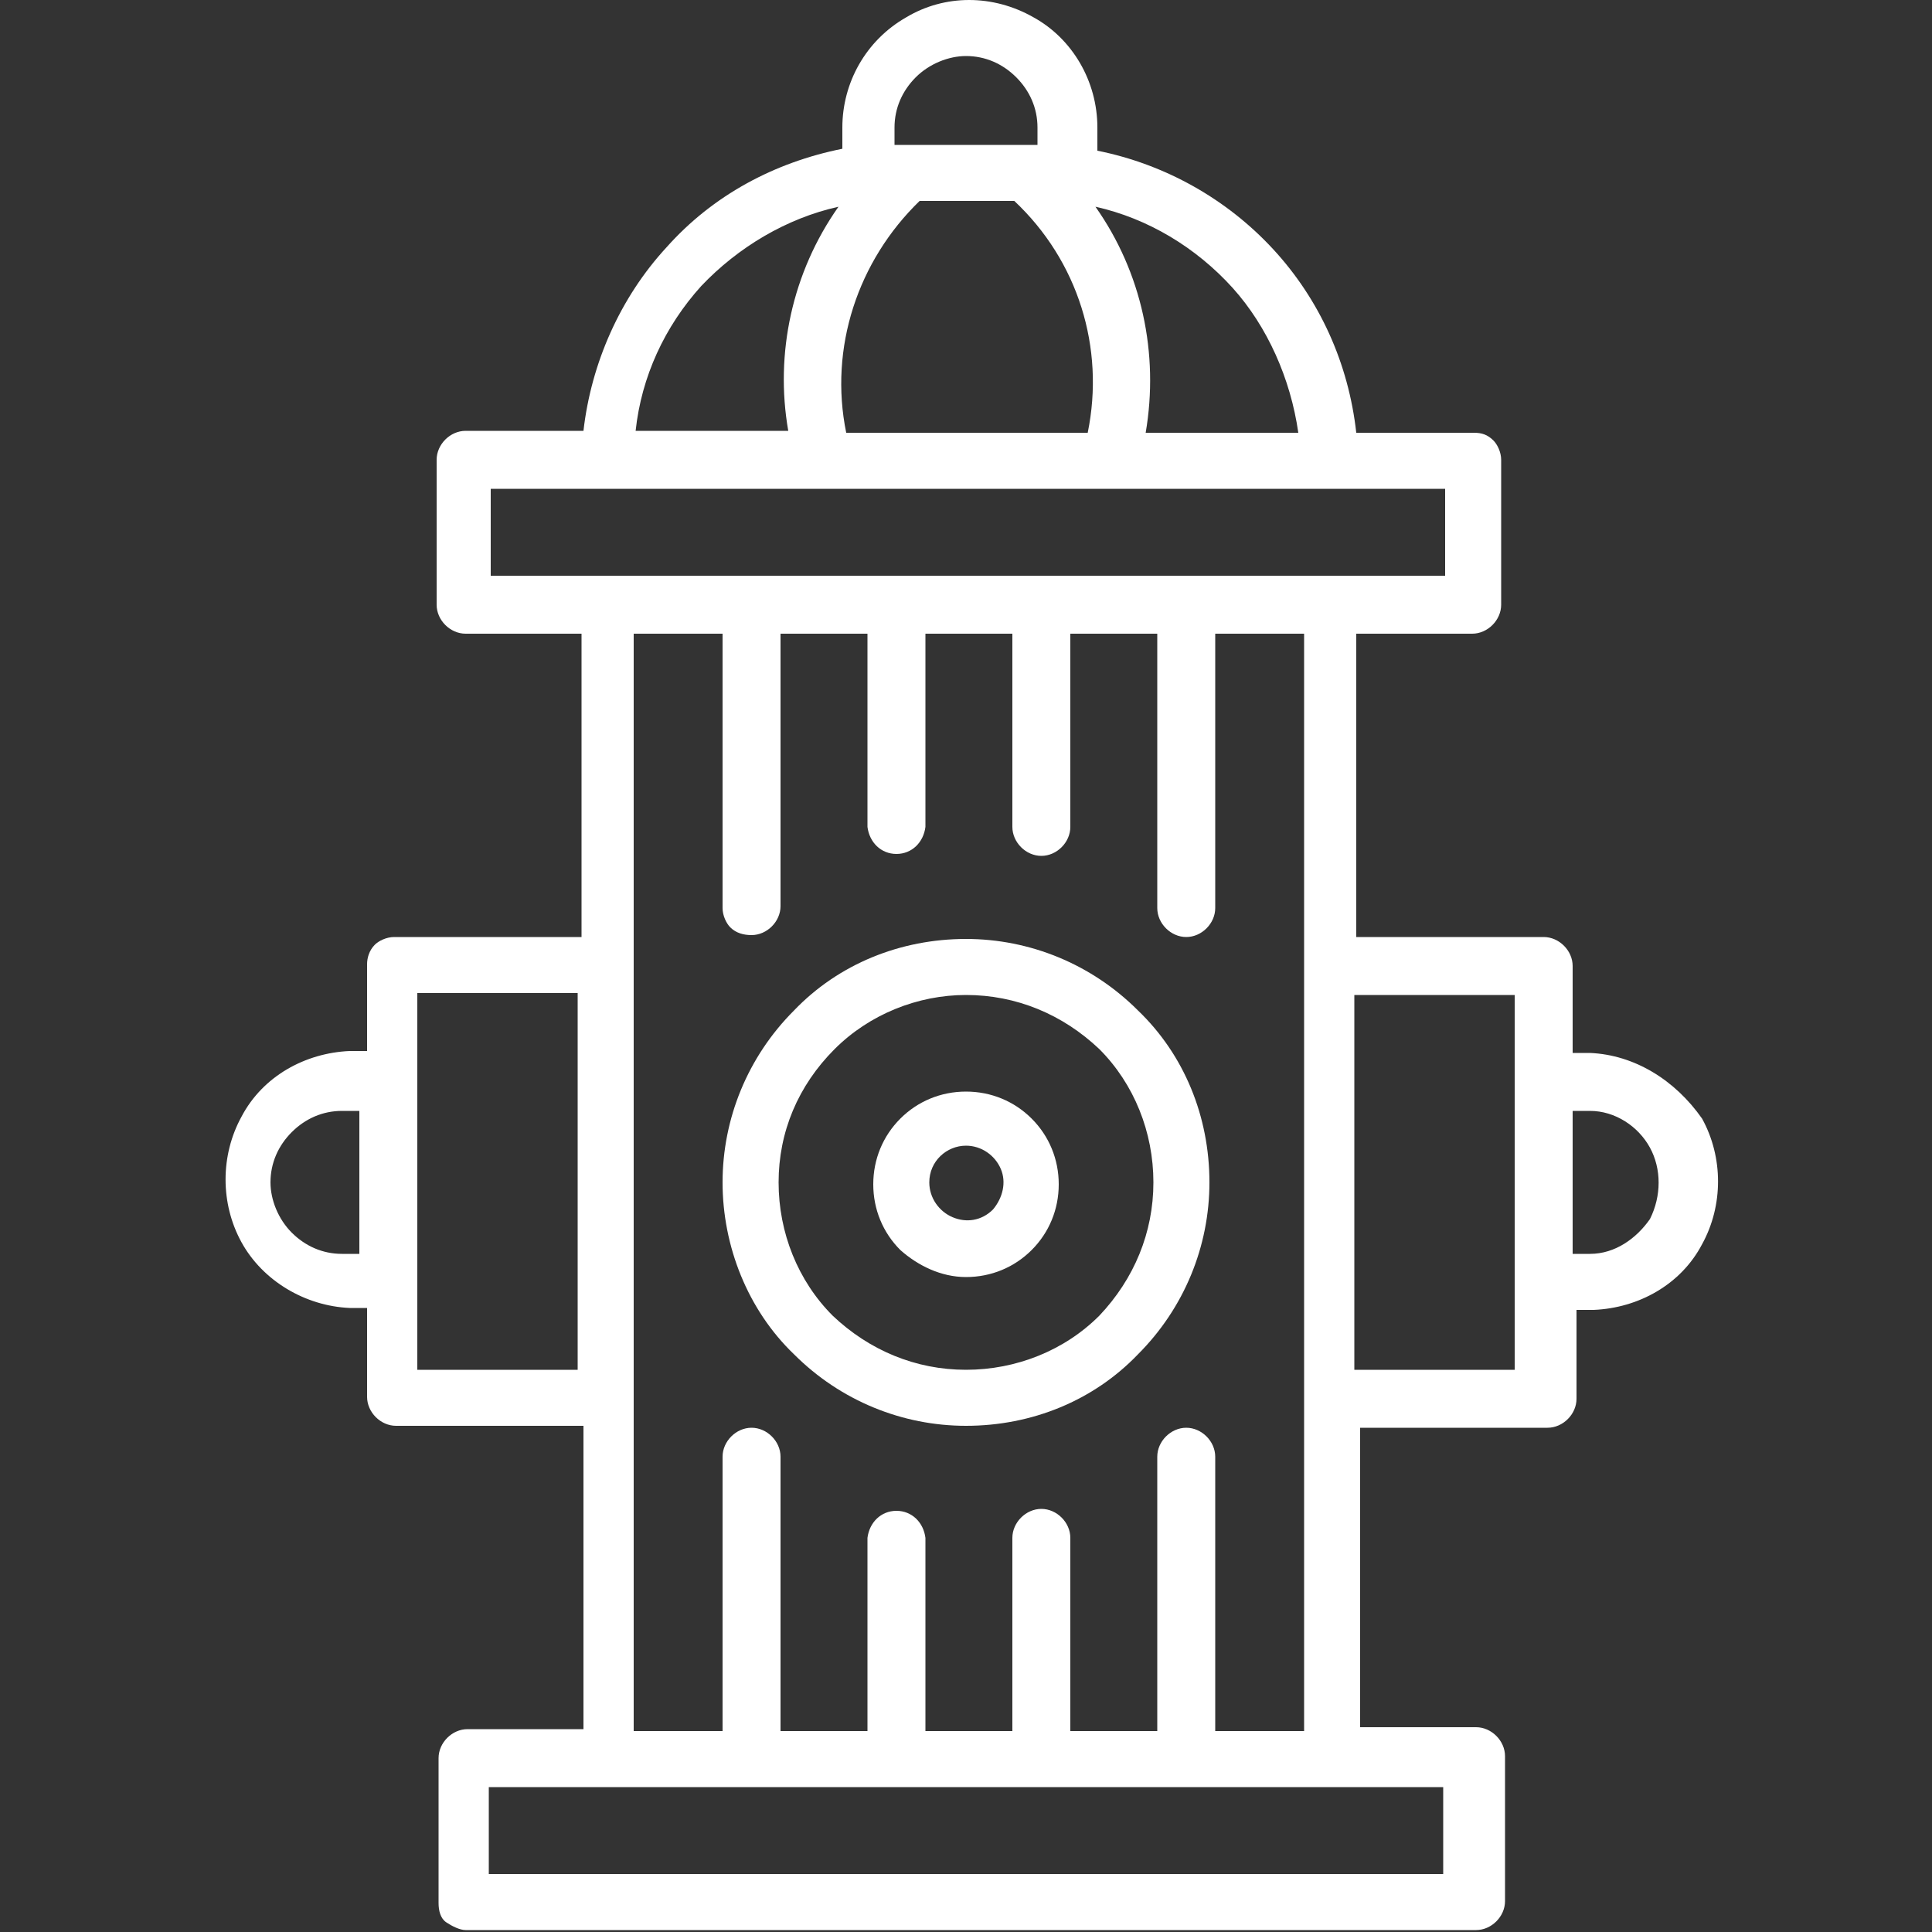
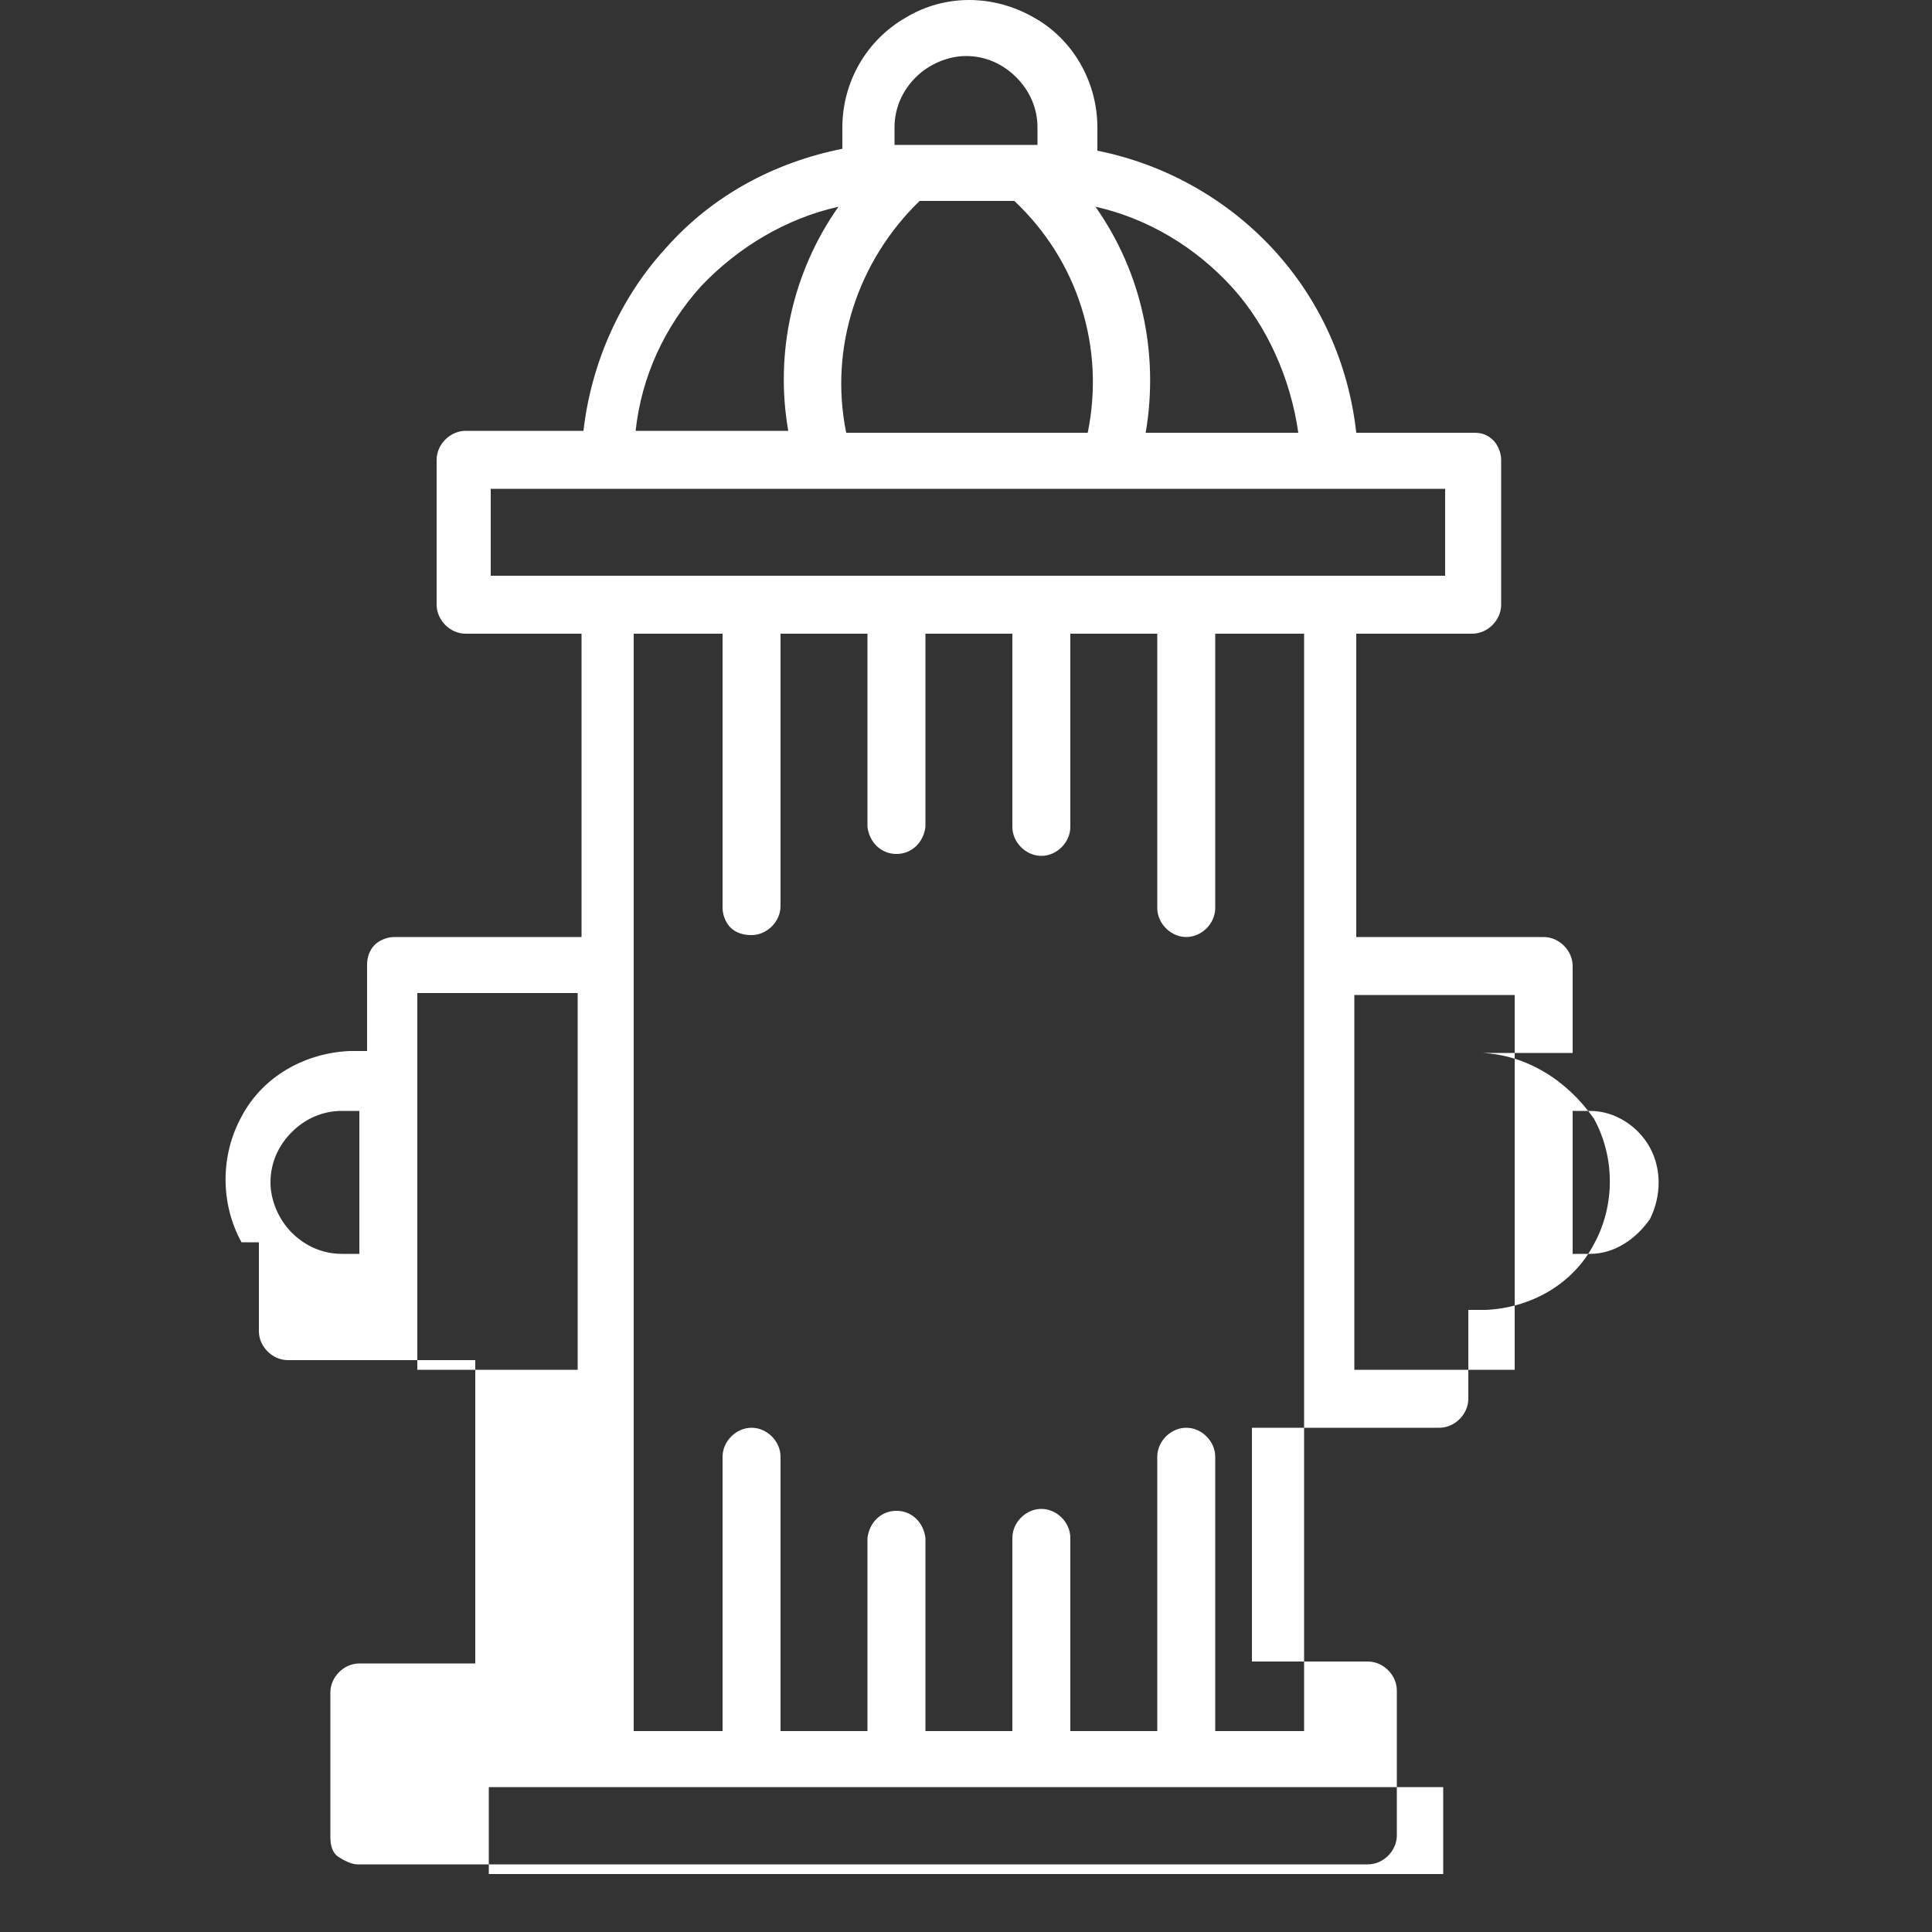
<svg xmlns="http://www.w3.org/2000/svg" xml:space="preserve" viewBox="0 0 100 100" width="100" height="100" fill="#ffffff">
  <rect x="0" y="0" width="100" height="100" fill="#333333" stroke="none" />
-   <path d="M82.3 54.5h-.9V50c0-.8-.7-1.5-1.5-1.5h-9.7V32.8h6c.8 0 1.5-.7 1.5-1.5v-7.5c0-.4-.2-.8-.4-1-.3-.3-.6-.4-1-.4h-6.1c-.4-3.6-1.9-6.9-4.3-9.5-2.4-2.6-5.6-4.4-9.1-5.1V6.6c0-2.4-1.3-4.6-3.3-5.7-2.1-1.2-4.6-1.2-6.6 0-2.1 1.2-3.3 3.4-3.3 5.7v1.1c-3.5.7-6.7 2.4-9.1 5.1-2.4 2.6-3.9 6-4.3 9.5h-6.1c-.8 0-1.5.7-1.5 1.5v7.5c0 .8.7 1.5 1.5 1.5h6v15.7h-9.7c-.4 0-.8.2-1 .4-.3.3-.4.7-.4 1v4.5h-.9c-2.3.1-4.5 1.3-5.6 3.4-1.1 2-1.1 4.5 0 6.5s3.3 3.3 5.6 3.4h.9v4.6c0 .8.7 1.5 1.5 1.5h9.7v15.7h-6c-.8 0-1.5.7-1.5 1.5v7.5c0 .4.1.8.4 1s.7.4 1 .4h52.3c.8 0 1.5-.7 1.5-1.5v-7.5c0-.8-.7-1.5-1.5-1.5h-6V73.9h9.7c.8 0 1.5-.7 1.5-1.5v-4.6h.9c2.3-.1 4.5-1.3 5.6-3.4 1.1-2 1.1-4.5 0-6.5-1.4-2-3.5-3.3-5.8-3.4zM67.2 22.4h-7.9c.7-4.1-.2-8.3-2.6-11.7 2.7.6 5.2 2.1 7.1 4.2 1.8 2 3 4.7 3.4 7.5zm-23.4 0c-.9-4.4.6-8.9 3.8-12h4.9c3.3 3.1 4.7 7.6 3.8 12H43.8zM50 2.9c1 0 1.9.4 2.6 1.1.7.7 1.1 1.6 1.1 2.6v.9h-7.4v-.9c0-1 .4-1.9 1.1-2.6.7-.7 1.7-1.1 2.6-1.1zm-6.6 7.8c-2.4 3.4-3.3 7.6-2.6 11.6h-7.9c.3-2.8 1.5-5.4 3.4-7.5 1.9-2 4.4-3.5 7.1-4.1zm-4.5 37.7c.8 0 1.5-.7 1.5-1.5V32.8h4.5v10c.1.8.7 1.4 1.5 1.4s1.4-.6 1.5-1.4v-10h4.5v10c0 .8.7 1.5 1.5 1.5s1.5-.7 1.5-1.5v-10h4.5V47c0 .8.7 1.5 1.5 1.5s1.5-.7 1.5-1.5V32.8h4.6v56.8h-4.6V75.4c0-.8-.7-1.5-1.5-1.5s-1.5.7-1.5 1.5v14.2h-4.5v-10c0-.8-.7-1.5-1.5-1.5s-1.5.7-1.5 1.5v10h-4.5v-10c-.1-.8-.7-1.4-1.5-1.4s-1.4.6-1.5 1.4v10h-4.5V75.4c0-.8-.7-1.5-1.5-1.5s-1.5.7-1.5 1.5v14.2h-4.6V32.8h4.6V47c0 .4.2.8.4 1 .3.3.7.4 1.1.4zM14 61.2c0-1 .4-1.9 1.1-2.6.7-.7 1.6-1.1 2.6-1.1h.9v7.4h-.9c-1 0-1.9-.4-2.6-1.1-.7-.7-1.1-1.7-1.1-2.6zm7.6 9.7V51.4h8.3v19.5h-8.3zm53.1 21.6V97H25.3v-4.5h49.4zM25.4 29.8v-4.5h49.4v4.5H25.4zm53 41.1h-8.3V51.5h8.3v19.4zm3.9-6h-.9v-7.4h.9c1.3 0 2.5.8 3.1 1.9.6 1.1.6 2.5 0 3.7-.7 1-1.8 1.8-3.1 1.8z" />
-   <path d="M50 73.8c3.4 0 6.6-1.3 8.9-3.7 2.4-2.4 3.7-5.6 3.7-8.9 0-3.4-1.3-6.6-3.7-8.9-2.4-2.4-5.6-3.7-8.9-3.7-3.4 0-6.6 1.3-8.9 3.7-2.4 2.4-3.7 5.6-3.7 8.9 0 3.3 1.3 6.6 3.7 8.9 2.4 2.4 5.6 3.7 8.9 3.7zm0-22.3c2.6 0 5 1 6.9 2.8 1.8 1.8 2.8 4.3 2.8 6.9 0 2.6-1 5-2.8 6.9-1.8 1.8-4.3 2.8-6.9 2.8-2.6 0-5-1-6.9-2.8-1.8-1.8-2.8-4.3-2.8-6.9 0-2.6 1-5 2.9-6.9 1.8-1.8 4.3-2.8 6.8-2.8z" />
-   <path d="M50 66.1c1.3 0 2.5-.5 3.4-1.4.9-.9 1.4-2.1 1.4-3.4 0-1.3-.5-2.5-1.4-3.4-.9-.9-2.1-1.4-3.4-1.4-1.3 0-2.5.5-3.4 1.4s-1.4 2.1-1.4 3.4c0 1.3.5 2.5 1.4 3.4.9.8 2.1 1.4 3.4 1.4zm0-6.8c.8 0 1.5.5 1.8 1.2.3.7.1 1.5-.4 2.1-.6.6-1.4.7-2.1.4-.7-.3-1.2-1-1.2-1.8 0-1.1.9-1.9 1.9-1.9z" />
+   <path d="M82.3 54.5h-.9V50c0-.8-.7-1.5-1.5-1.5h-9.7V32.8h6c.8 0 1.5-.7 1.5-1.5v-7.5c0-.4-.2-.8-.4-1-.3-.3-.6-.4-1-.4h-6.1c-.4-3.6-1.9-6.9-4.3-9.5-2.4-2.6-5.6-4.4-9.1-5.1V6.6c0-2.4-1.3-4.6-3.3-5.7-2.1-1.2-4.6-1.2-6.6 0-2.1 1.2-3.3 3.4-3.3 5.7v1.1c-3.5.7-6.7 2.4-9.1 5.1-2.4 2.6-3.9 6-4.3 9.5h-6.1c-.8 0-1.5.7-1.5 1.5v7.5c0 .8.7 1.5 1.5 1.5h6v15.7h-9.7c-.4 0-.8.2-1 .4-.3.3-.4.7-.4 1v4.5h-.9c-2.3.1-4.5 1.3-5.6 3.4-1.1 2-1.1 4.5 0 6.5h.9v4.6c0 .8.7 1.5 1.5 1.5h9.7v15.7h-6c-.8 0-1.5.7-1.5 1.5v7.5c0 .4.1.8.4 1s.7.4 1 .4h52.3c.8 0 1.5-.7 1.5-1.5v-7.5c0-.8-.7-1.5-1.5-1.5h-6V73.9h9.7c.8 0 1.5-.7 1.5-1.5v-4.6h.9c2.3-.1 4.5-1.3 5.6-3.4 1.1-2 1.1-4.5 0-6.5-1.4-2-3.5-3.3-5.8-3.4zM67.2 22.4h-7.9c.7-4.1-.2-8.3-2.6-11.7 2.7.6 5.2 2.1 7.1 4.2 1.8 2 3 4.7 3.4 7.5zm-23.4 0c-.9-4.4.6-8.9 3.8-12h4.9c3.3 3.1 4.7 7.6 3.8 12H43.8zM50 2.9c1 0 1.9.4 2.6 1.1.7.7 1.1 1.6 1.1 2.6v.9h-7.4v-.9c0-1 .4-1.9 1.1-2.6.7-.7 1.7-1.1 2.6-1.1zm-6.6 7.8c-2.4 3.4-3.3 7.6-2.6 11.6h-7.9c.3-2.8 1.5-5.4 3.4-7.5 1.9-2 4.4-3.5 7.1-4.1zm-4.5 37.7c.8 0 1.5-.7 1.5-1.5V32.8h4.5v10c.1.8.7 1.4 1.5 1.4s1.4-.6 1.5-1.4v-10h4.5v10c0 .8.7 1.5 1.5 1.5s1.5-.7 1.5-1.5v-10h4.5V47c0 .8.7 1.5 1.5 1.5s1.5-.7 1.5-1.5V32.8h4.6v56.8h-4.6V75.4c0-.8-.7-1.5-1.5-1.5s-1.5.7-1.5 1.5v14.2h-4.5v-10c0-.8-.7-1.5-1.5-1.5s-1.5.7-1.5 1.5v10h-4.5v-10c-.1-.8-.7-1.4-1.5-1.4s-1.4.6-1.5 1.4v10h-4.5V75.4c0-.8-.7-1.5-1.5-1.5s-1.5.7-1.5 1.5v14.2h-4.6V32.8h4.6V47c0 .4.2.8.4 1 .3.3.7.4 1.1.4zM14 61.2c0-1 .4-1.9 1.1-2.6.7-.7 1.6-1.1 2.6-1.1h.9v7.4h-.9c-1 0-1.9-.4-2.6-1.1-.7-.7-1.1-1.7-1.1-2.6zm7.6 9.7V51.4h8.3v19.5h-8.3zm53.1 21.6V97H25.3v-4.5h49.4zM25.4 29.8v-4.5h49.4v4.5H25.4zm53 41.1h-8.3V51.5h8.3v19.4zm3.9-6h-.9v-7.4h.9c1.3 0 2.5.8 3.1 1.9.6 1.1.6 2.5 0 3.7-.7 1-1.8 1.8-3.1 1.8z" />
</svg>